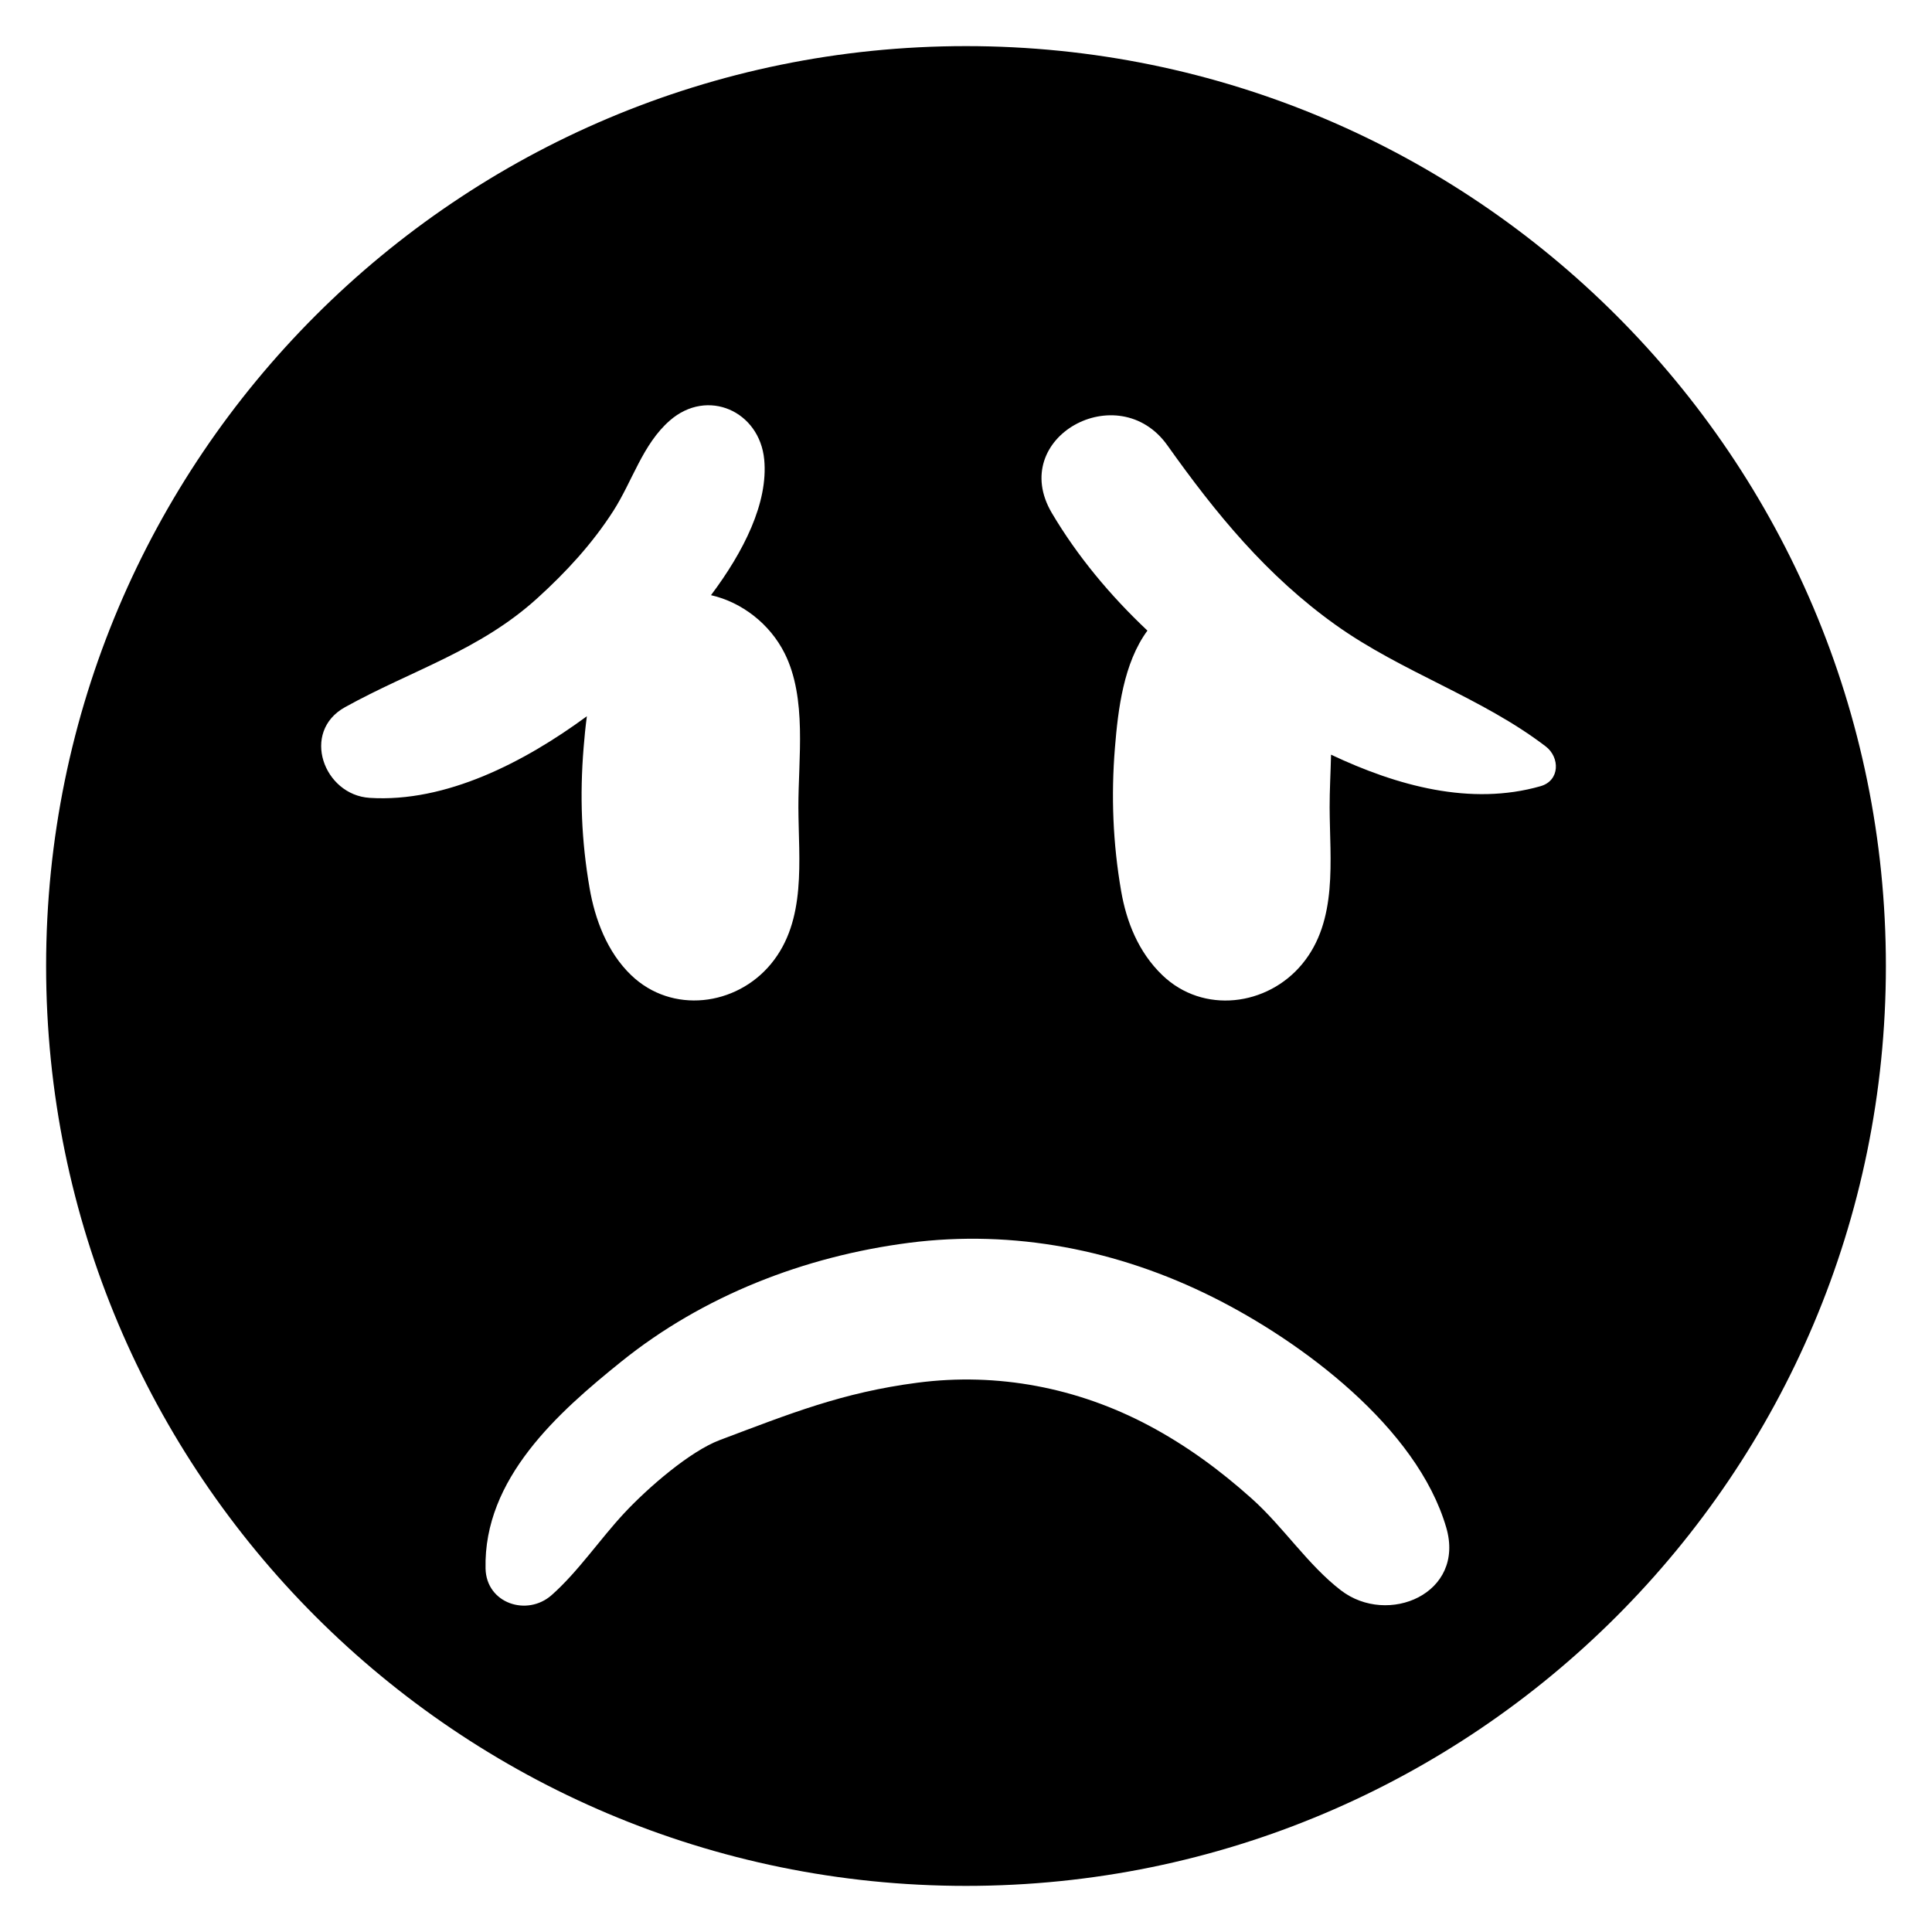
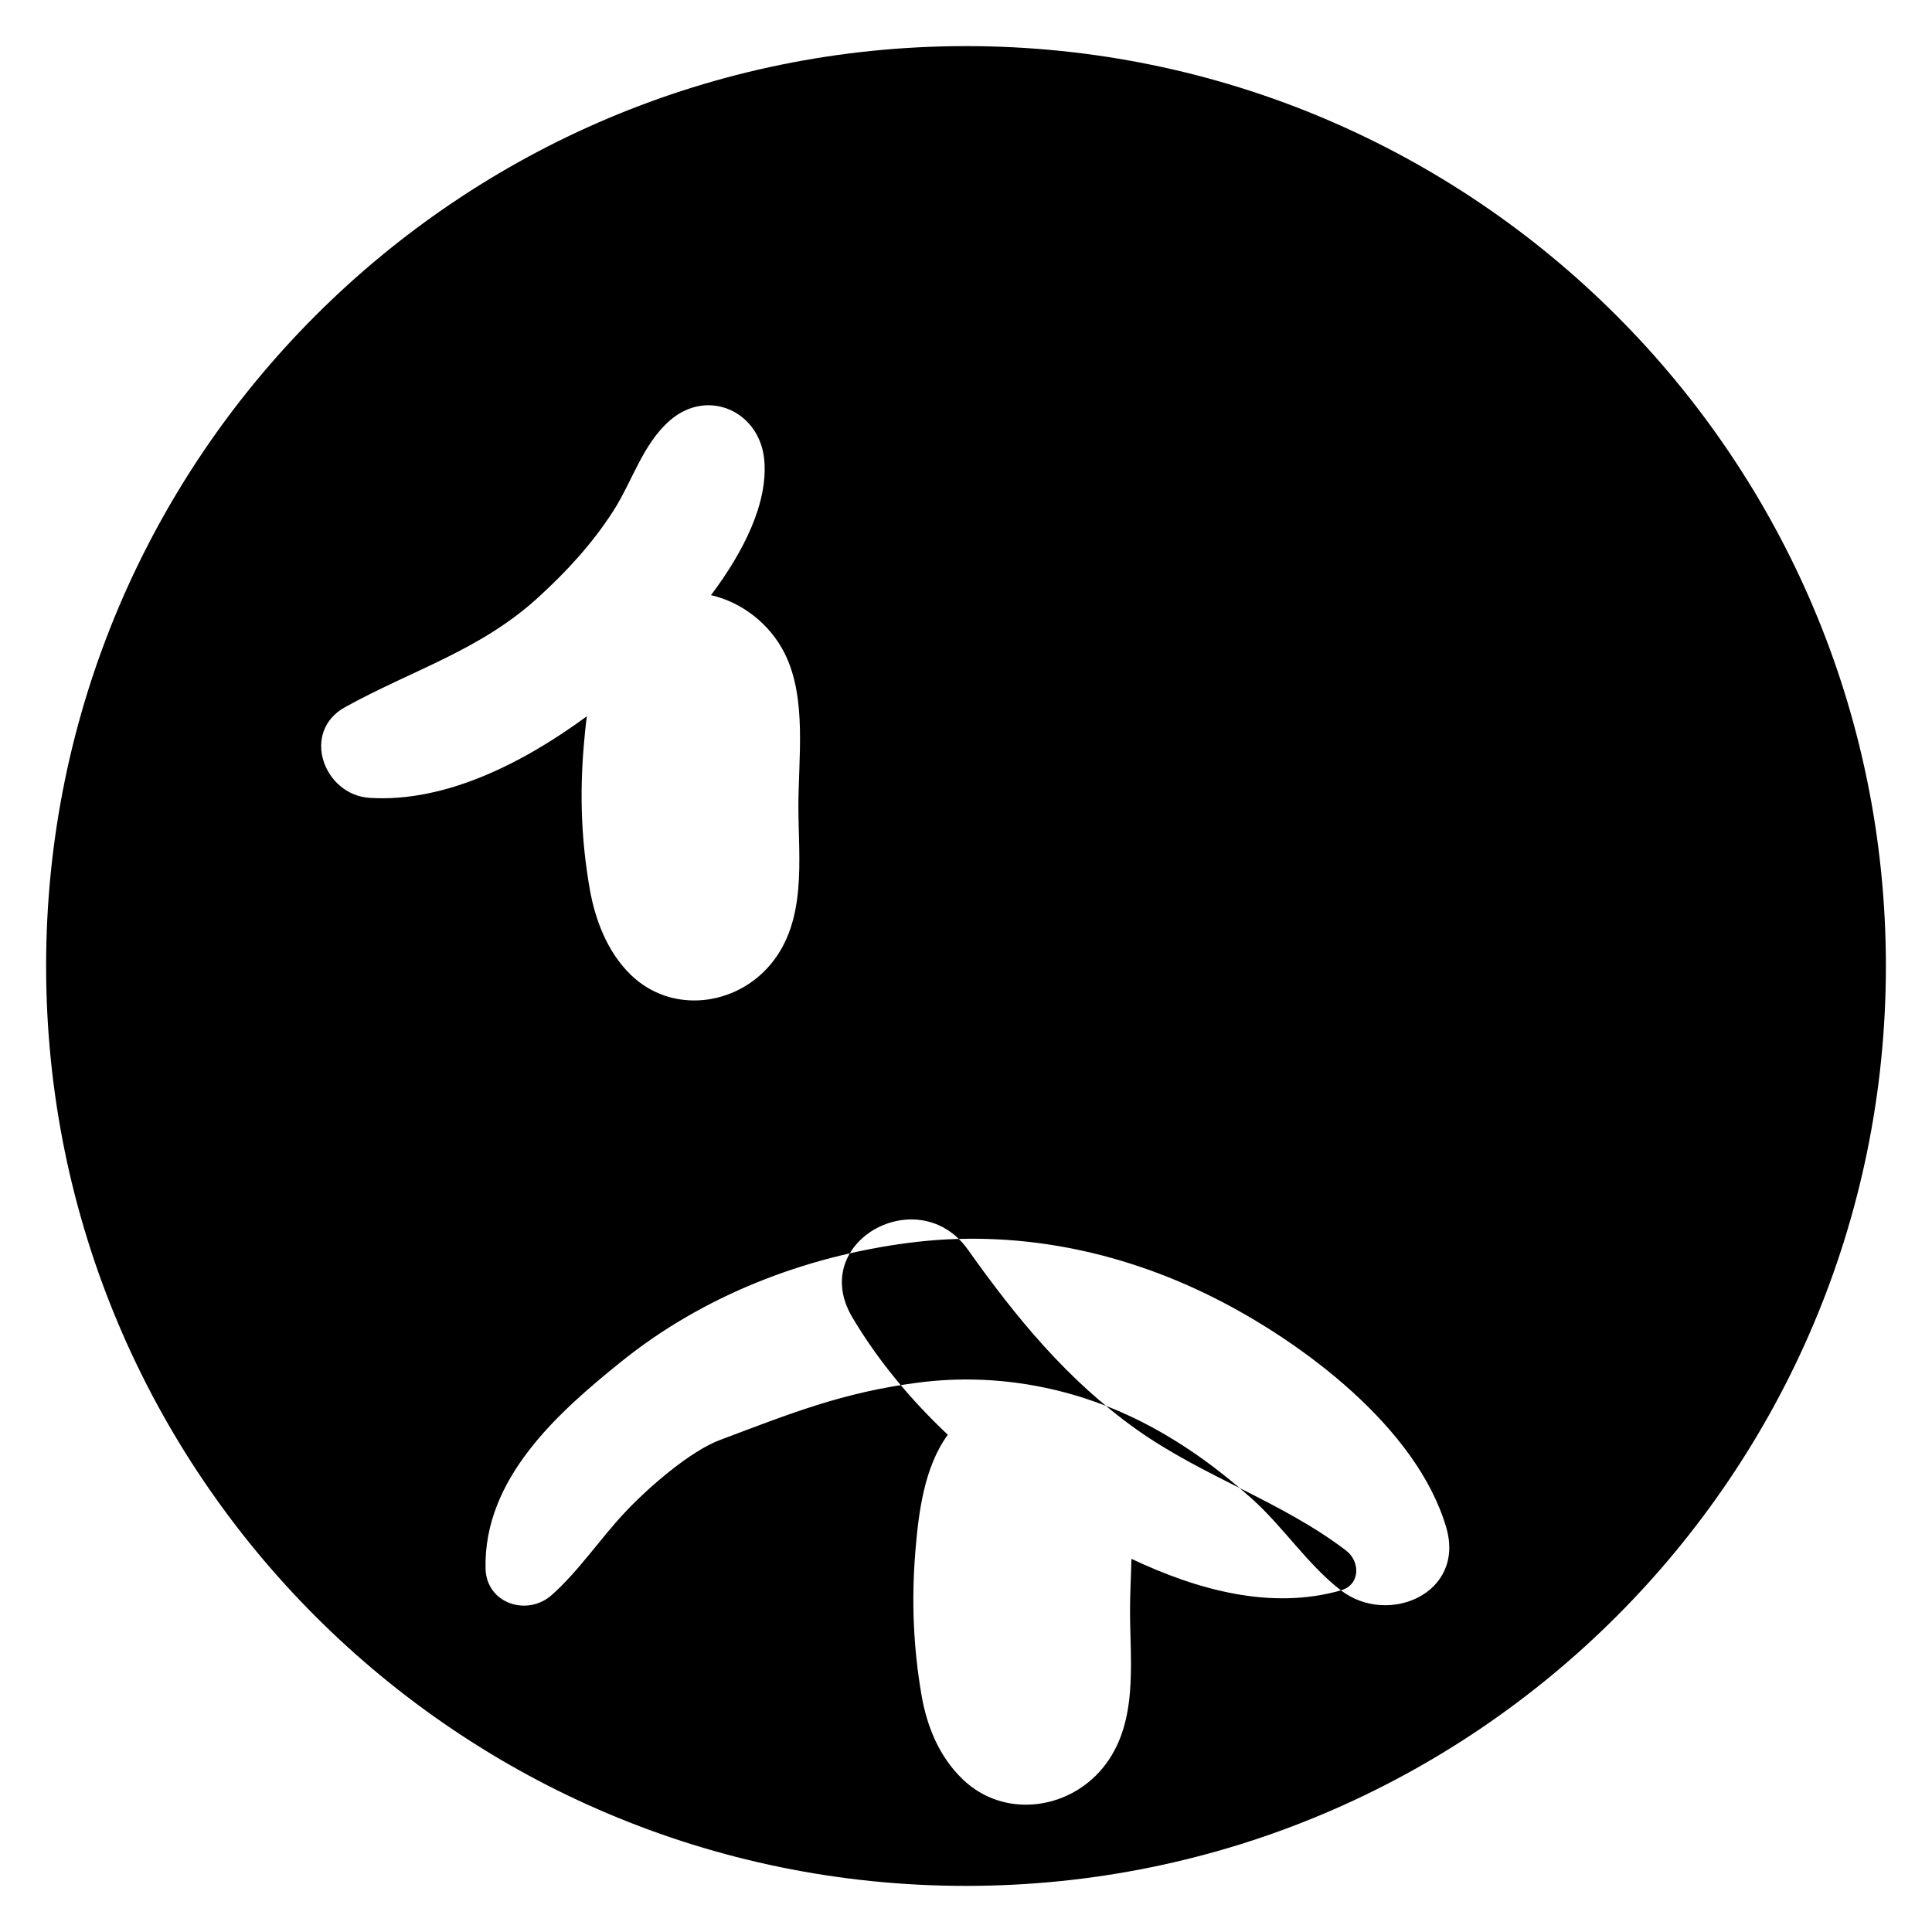
<svg xmlns="http://www.w3.org/2000/svg" fill="#000000" width="800px" height="800px" version="1.1" viewBox="144 144 512 512">
-   <path d="m400 156.22c-134.63 0-243.78 109.15-243.78 243.78 0 134.63 109.15 243.78 243.78 243.78 134.63 0 243.78-109.15 243.78-243.78s-109.15-243.78-243.78-243.78zm-158.04 199.22c-12.188-0.766-18.301-17.504-6.516-24.035 17.684-9.801 35.672-14.969 51.016-28.93 7.606-6.91 14.512-14.402 20.07-23.062 5.102-7.965 7.785-17.699 14.984-23.973 9.98-8.711 23.793-2.469 25.012 10.352 1.09 11.457-5.445 24.395-14.105 35.934 8.207 1.867 15.617 7.637 19.504 15.391 5.996 11.945 3.625 27.906 3.656 40.824 0.047 13.977 2.258 29.984-7.266 41.508-9.23 11.18-26.246 13.344-37.039 2.992-6.418-6.16-9.621-14.934-11.02-23.027-2.18-12.629-2.633-24.492-1.594-37.281 0.211-2.664 0.488-5.477 0.863-8.32-16.629 12.219-37.367 22.91-57.566 21.629zm257.4 210.02c-8.762-6.727-15.277-16.852-23.648-24.328-8.402-7.523-17.309-14.059-27.27-19.355-18.867-10.027-40.094-14.121-61.32-11.344-19.941 2.602-33.707 8.176-52.363 15.195-7.852 2.957-18.934 12.516-25.305 19.34-6.516 6.988-12.223 15.52-19.258 21.746-6.5 5.754-17.293 2.242-17.52-7.019-0.551-23.891 19.273-41.41 35.965-54.852 21.664-17.453 48.496-27.887 76.223-31.48 27.84-3.59 55.453 1.867 80.512 14.383 23.598 11.781 54.137 34.52 61.887 61.043 5.152 17.547-15.453 26.227-27.902 16.672zm52.898-213.11c-18.496 5.281-37.965-0.066-55.516-8.352-0.113 4.812-0.391 9.574-0.375 13.961 0.047 13.977 2.258 29.984-7.266 41.508-9.23 11.18-26.246 13.344-37.039 2.992-6.418-6.16-9.555-14.254-10.953-22.348-2.18-12.629-2.68-25.176-1.641-37.949 0.828-10.172 2.293-22.461 8.613-31.043-9.883-9.312-18.609-19.793-25.336-31.172-11.816-20.023 17.633-36.191 30.637-17.91 12.871 18.121 26.328 34.551 44.594 47.586 17.664 12.594 38.613 19.16 55.648 32.18 3.785 2.875 3.836 9.066-1.367 10.547z" />
+   <path d="m400 156.22c-134.63 0-243.78 109.15-243.78 243.78 0 134.63 109.15 243.78 243.78 243.78 134.63 0 243.78-109.15 243.78-243.78s-109.15-243.78-243.78-243.78zm-158.04 199.22c-12.188-0.766-18.301-17.504-6.516-24.035 17.684-9.801 35.672-14.969 51.016-28.93 7.606-6.91 14.512-14.402 20.07-23.062 5.102-7.965 7.785-17.699 14.984-23.973 9.98-8.711 23.793-2.469 25.012 10.352 1.09 11.457-5.445 24.395-14.105 35.934 8.207 1.867 15.617 7.637 19.504 15.391 5.996 11.945 3.625 27.906 3.656 40.824 0.047 13.977 2.258 29.984-7.266 41.508-9.23 11.18-26.246 13.344-37.039 2.992-6.418-6.16-9.621-14.934-11.02-23.027-2.18-12.629-2.633-24.492-1.594-37.281 0.211-2.664 0.488-5.477 0.863-8.32-16.629 12.219-37.367 22.91-57.566 21.629zm257.4 210.02c-8.762-6.727-15.277-16.852-23.648-24.328-8.402-7.523-17.309-14.059-27.27-19.355-18.867-10.027-40.094-14.121-61.32-11.344-19.941 2.602-33.707 8.176-52.363 15.195-7.852 2.957-18.934 12.516-25.305 19.34-6.516 6.988-12.223 15.52-19.258 21.746-6.5 5.754-17.293 2.242-17.52-7.019-0.551-23.891 19.273-41.41 35.965-54.852 21.664-17.453 48.496-27.887 76.223-31.48 27.84-3.59 55.453 1.867 80.512 14.383 23.598 11.781 54.137 34.52 61.887 61.043 5.152 17.547-15.453 26.227-27.902 16.672zc-18.496 5.281-37.965-0.066-55.516-8.352-0.113 4.812-0.391 9.574-0.375 13.961 0.047 13.977 2.258 29.984-7.266 41.508-9.23 11.18-26.246 13.344-37.039 2.992-6.418-6.16-9.555-14.254-10.953-22.348-2.18-12.629-2.68-25.176-1.641-37.949 0.828-10.172 2.293-22.461 8.613-31.043-9.883-9.312-18.609-19.793-25.336-31.172-11.816-20.023 17.633-36.191 30.637-17.91 12.871 18.121 26.328 34.551 44.594 47.586 17.664 12.594 38.613 19.16 55.648 32.18 3.785 2.875 3.836 9.066-1.367 10.547z" />
</svg>